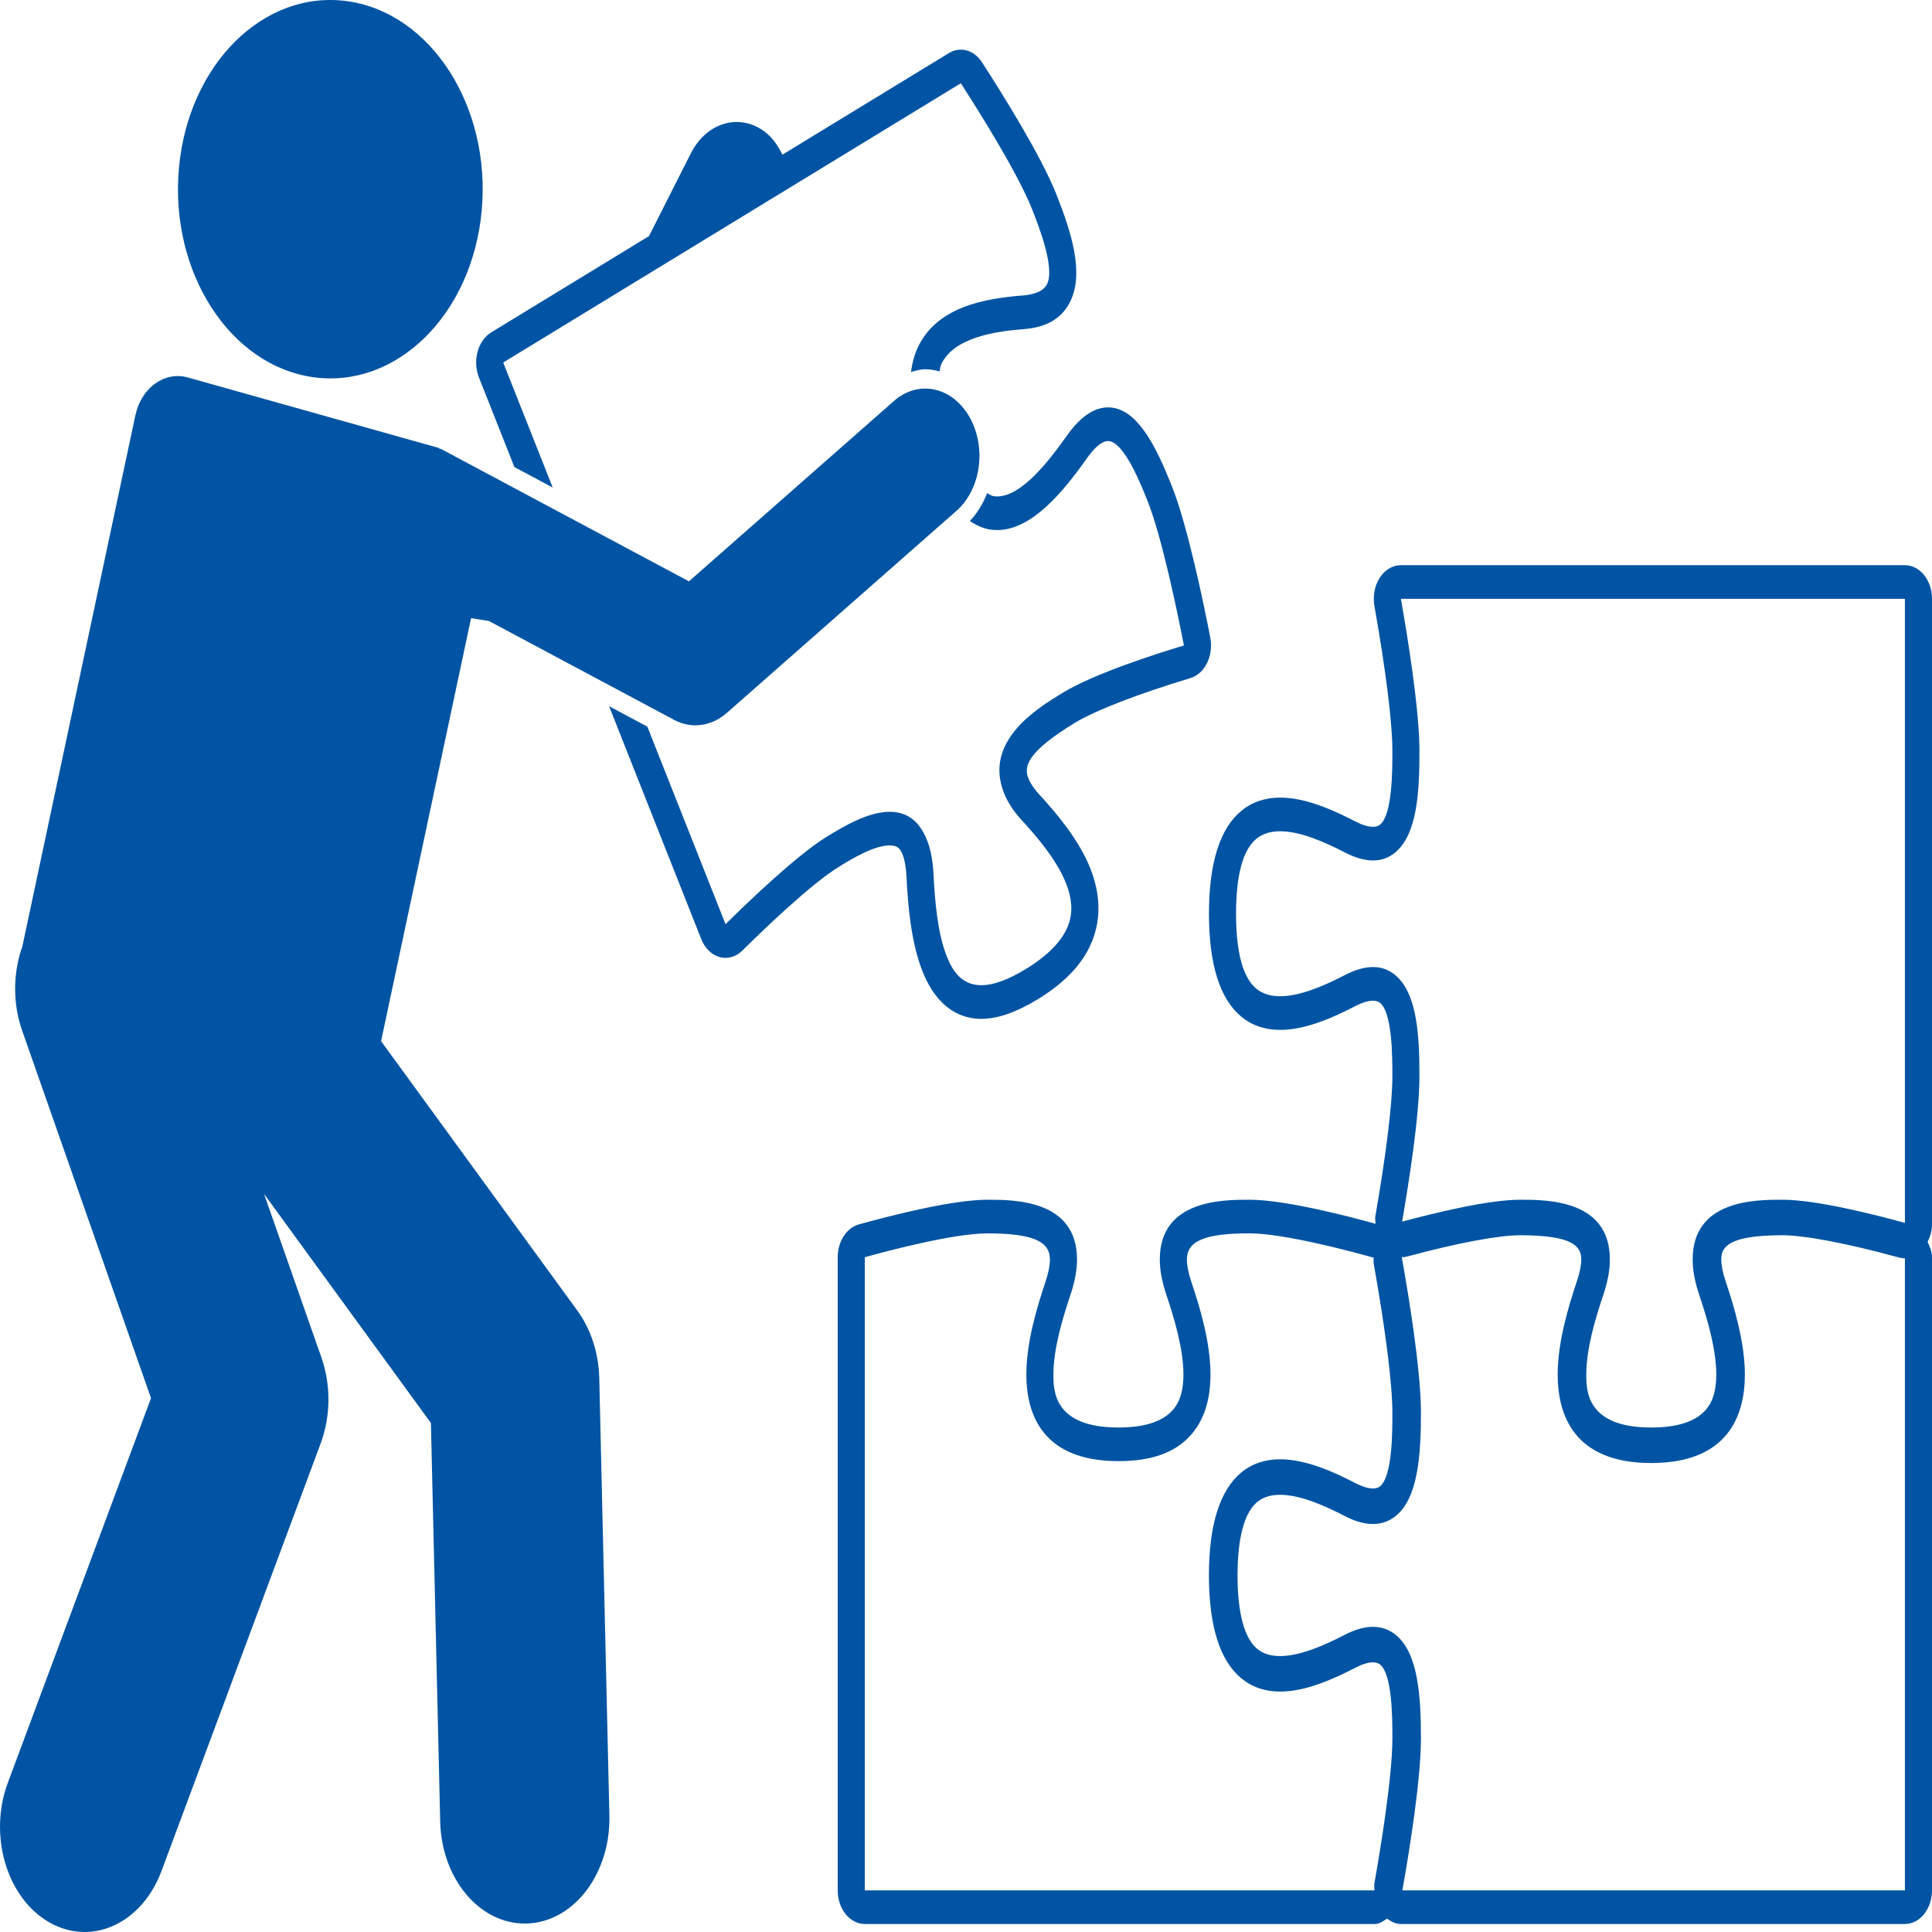
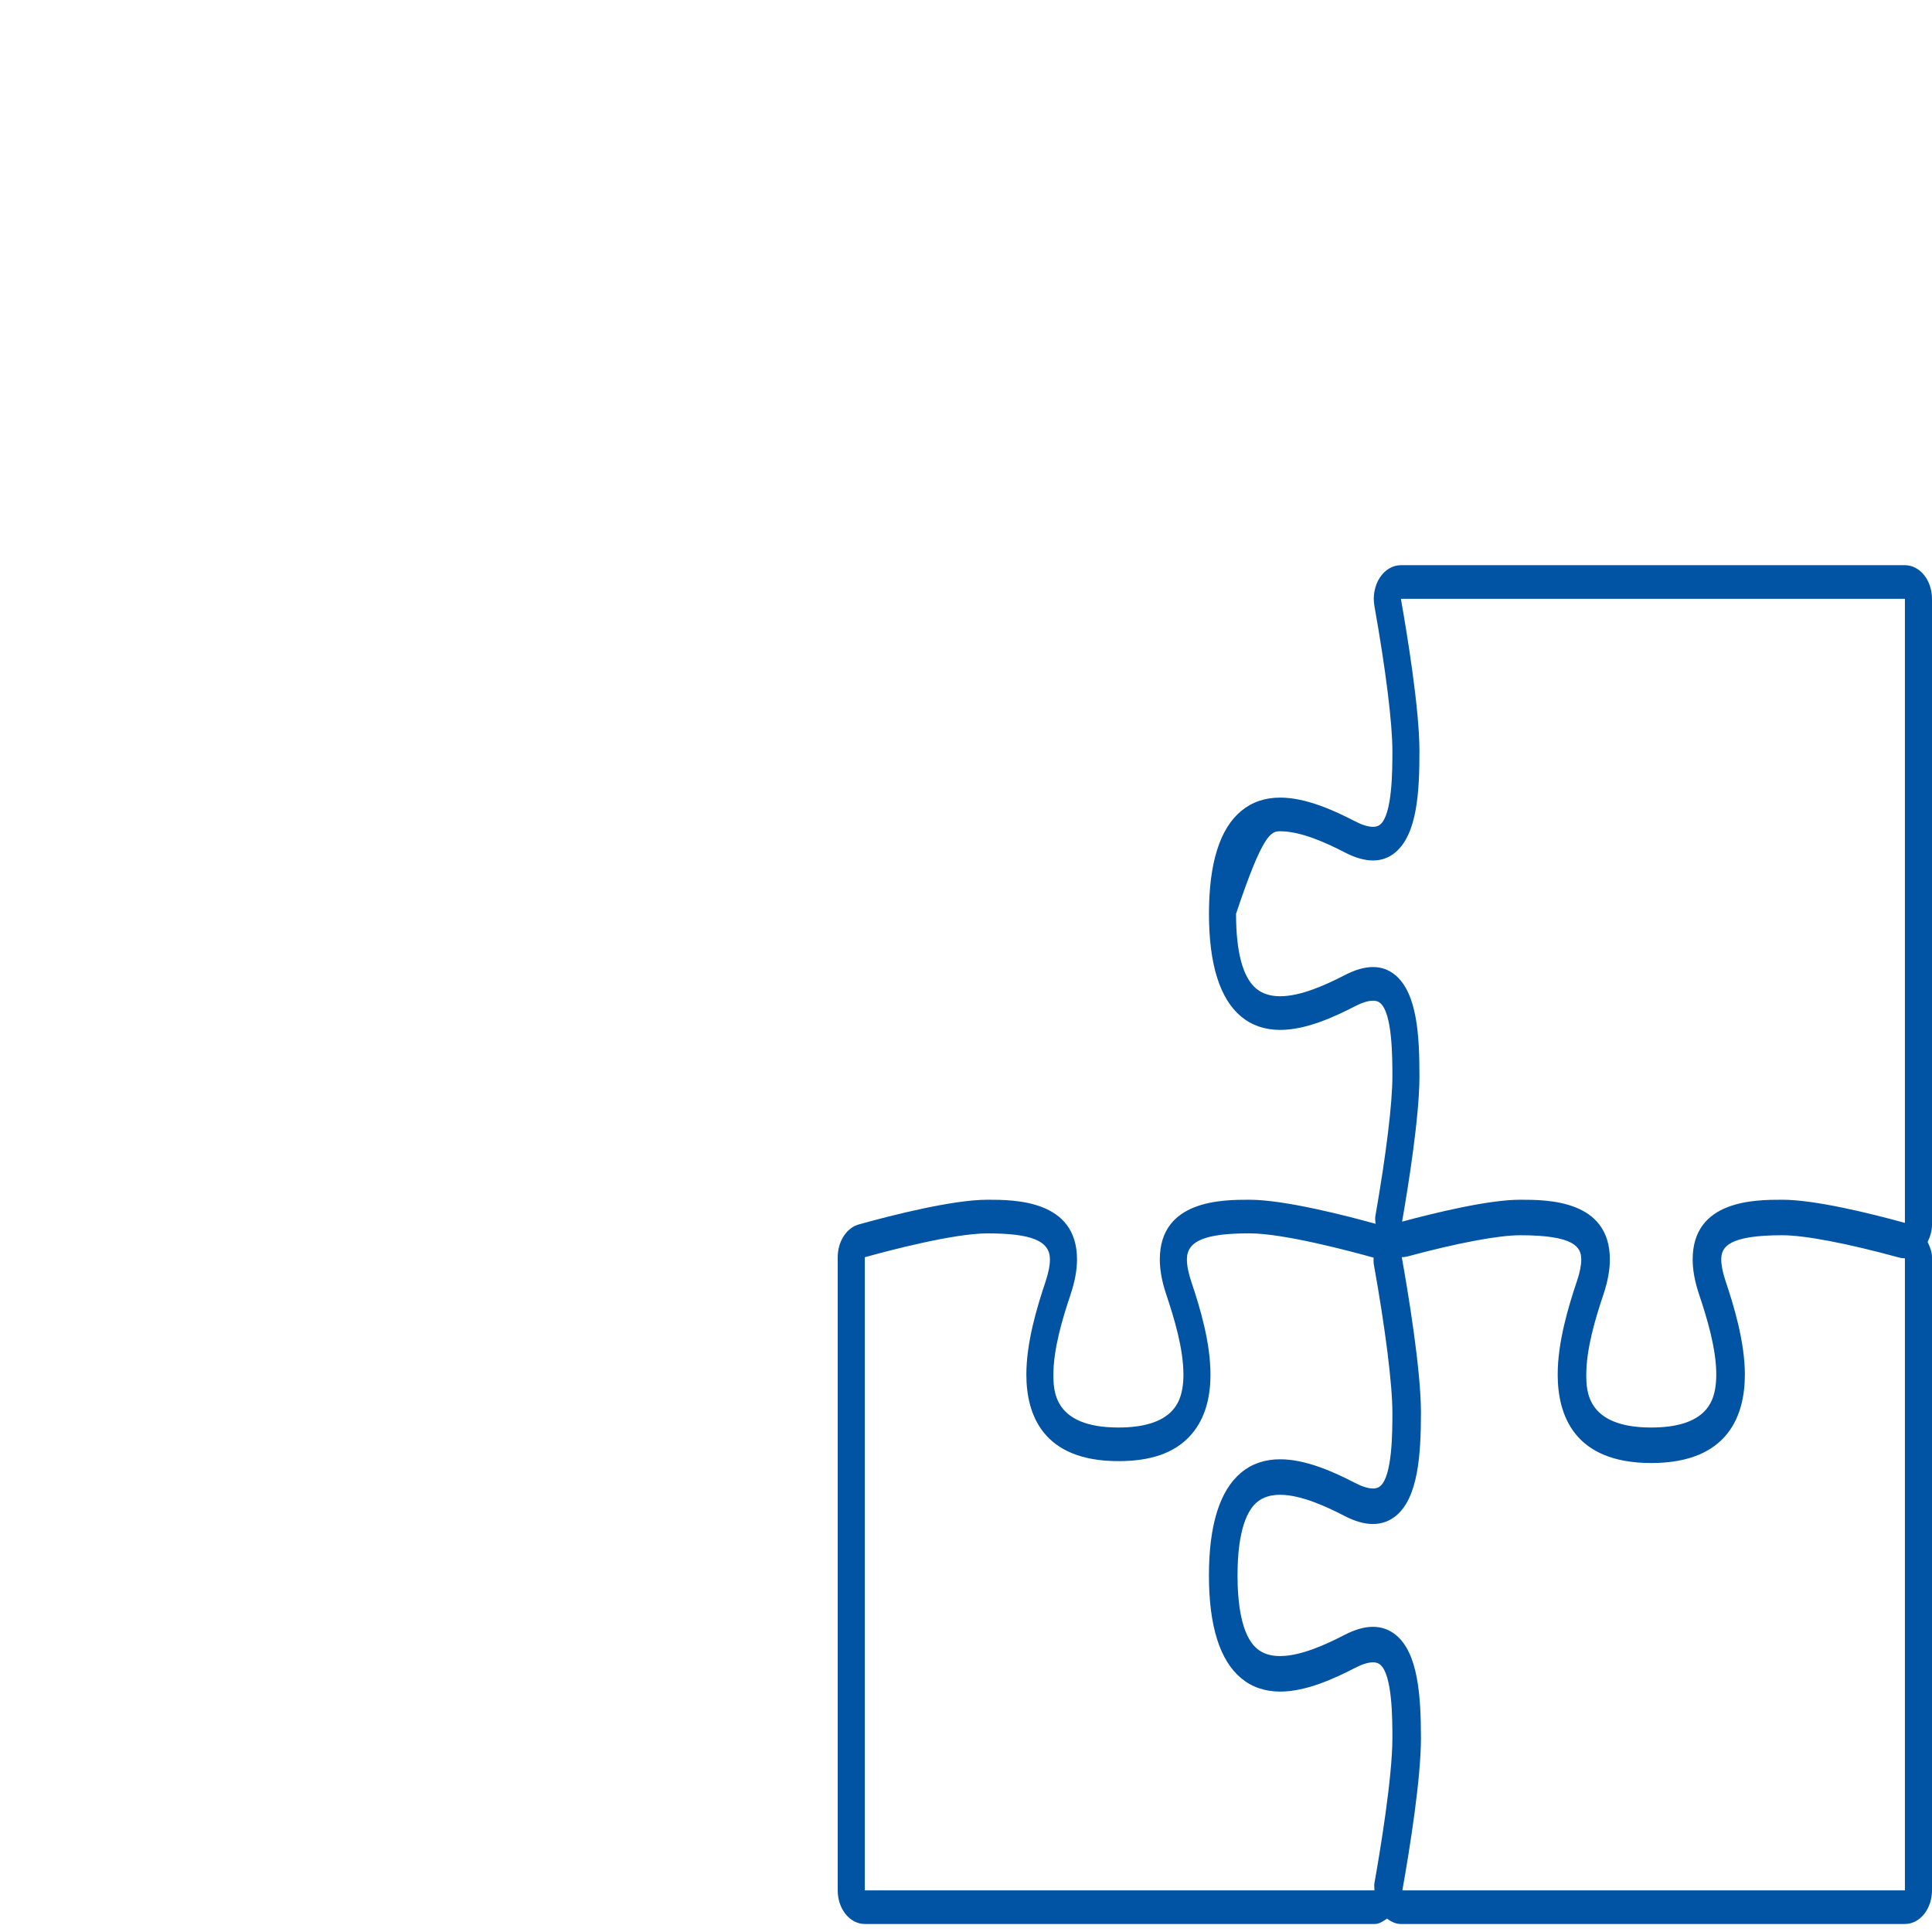
<svg xmlns="http://www.w3.org/2000/svg" width="50" height="50" viewBox="0 0 50 50" fill="none">
-   <path d="M50 31.695V15.497C50 15.267 49.926 15.045 49.795 14.882C49.663 14.719 49.485 14.627 49.299 14.627H36.255C36.15 14.627 36.046 14.656 35.952 14.712C35.857 14.768 35.774 14.85 35.708 14.952C35.642 15.053 35.596 15.172 35.572 15.299C35.548 15.425 35.547 15.557 35.57 15.684C35.865 17.346 36.035 18.714 36.035 19.437C36.035 19.928 36.035 21.078 35.719 21.339C35.688 21.365 35.635 21.398 35.533 21.398C35.411 21.398 35.254 21.351 35.078 21.26C34.522 20.972 33.798 20.642 33.13 20.642C32.738 20.642 32.399 20.758 32.124 20.986C31.569 21.444 31.288 22.34 31.288 23.648C31.288 24.955 31.569 25.852 32.124 26.311C32.399 26.538 32.737 26.654 33.13 26.654C33.798 26.654 34.522 26.324 35.077 26.037C35.254 25.946 35.411 25.898 35.533 25.898C35.635 25.898 35.688 25.931 35.718 25.957C36.035 26.219 36.035 27.368 36.035 27.859C36.035 28.556 35.874 29.877 35.593 31.481C35.582 31.545 35.598 31.608 35.599 31.672C34.846 31.463 33.243 31.049 32.336 31.049C31.642 31.049 30.016 31.049 30.016 32.594C30.016 32.87 30.071 33.169 30.185 33.509C30.391 34.121 30.627 34.908 30.627 35.573C30.627 36.137 30.455 36.383 30.326 36.518C30.058 36.801 29.593 36.944 28.945 36.944C27.262 36.944 27.262 35.983 27.262 35.573C27.262 34.908 27.498 34.121 27.704 33.509C27.817 33.169 27.873 32.87 27.873 32.594C27.873 31.049 26.248 31.049 25.554 31.049C24.659 31.049 23.086 31.449 22.227 31.688C22.072 31.731 21.933 31.838 21.834 31.993C21.734 32.147 21.68 32.339 21.68 32.537V48.923C21.68 49.153 21.753 49.375 21.885 49.538C22.017 49.701 22.195 49.793 22.381 49.793H35.576C35.696 49.793 35.797 49.721 35.897 49.653C36.005 49.736 36.124 49.793 36.255 49.793H49.299C49.485 49.793 49.663 49.701 49.795 49.538C49.926 49.375 50 49.153 50 48.923V32.538C50 32.389 49.942 32.264 49.887 32.14C49.954 32.005 50 31.856 50 31.695ZM35.533 25.027C35.316 25.027 35.074 25.096 34.808 25.233C34.308 25.492 33.663 25.783 33.13 25.783C32.895 25.783 32.683 25.727 32.513 25.587C32.165 25.298 31.989 24.646 31.989 23.648C31.989 22.65 32.165 21.998 32.513 21.709C32.683 21.569 32.896 21.513 33.13 21.513C33.663 21.513 34.308 21.804 34.808 22.063C35.074 22.2 35.316 22.269 35.533 22.269C35.75 22.269 35.942 22.2 36.107 22.063C36.687 21.584 36.735 20.456 36.735 19.437C36.735 18.345 36.417 16.414 36.255 15.497H49.299V31.648C48.421 31.407 46.98 31.049 46.126 31.049C45.432 31.049 43.806 31.049 43.806 32.594C43.806 32.87 43.861 33.169 43.975 33.509C44.181 34.121 44.417 34.908 44.417 35.573C44.417 36.137 44.246 36.383 44.117 36.518C43.848 36.801 43.383 36.944 42.735 36.944C41.053 36.944 41.053 35.983 41.053 35.573C41.053 34.908 41.288 34.121 41.494 33.509C41.608 33.169 41.663 32.87 41.663 32.594C41.663 31.049 40.038 31.049 39.344 31.049C38.526 31.049 37.153 31.383 36.286 31.616C36.455 30.646 36.735 28.885 36.735 27.859C36.735 26.84 36.687 25.713 36.107 25.233C35.942 25.096 35.75 25.027 35.533 25.027ZM22.381 32.537C23.017 32.36 24.688 31.92 25.554 31.92C26.703 31.92 27.172 32.115 27.172 32.594C27.172 32.751 27.133 32.946 27.057 33.174C26.826 33.861 26.562 34.754 26.562 35.573C26.562 36.595 26.975 37.814 28.945 37.814C29.775 37.814 30.375 37.608 30.779 37.182C31.143 36.8 31.327 36.258 31.327 35.573C31.327 34.753 31.063 33.86 30.832 33.174C30.756 32.946 30.717 32.751 30.717 32.594C30.717 32.115 31.186 31.919 32.336 31.919C33.222 31.919 34.948 32.38 35.549 32.548C35.551 32.602 35.543 32.655 35.552 32.708C35.854 34.39 36.035 35.83 36.035 36.561C36.035 37.052 36.035 38.201 35.719 38.462C35.688 38.488 35.635 38.522 35.533 38.522C35.412 38.522 35.254 38.474 35.079 38.383C34.522 38.095 33.798 37.766 33.13 37.766C32.737 37.766 32.398 37.881 32.123 38.109C31.569 38.569 31.287 39.465 31.287 40.772C31.287 42.079 31.569 42.975 32.124 43.434C32.399 43.662 32.737 43.778 33.13 43.778C33.799 43.778 34.522 43.448 35.078 43.16C35.254 43.069 35.411 43.021 35.533 43.021C35.635 43.021 35.688 43.055 35.719 43.081C36.035 43.342 36.035 44.492 36.035 44.983C36.035 46.009 35.71 47.949 35.57 48.735C35.559 48.797 35.571 48.859 35.571 48.923H22.381V32.537ZM36.293 48.923C36.487 47.83 36.774 46.037 36.774 44.983C36.774 43.875 36.696 42.785 36.129 42.316C35.958 42.175 35.756 42.102 35.529 42.102C35.31 42.102 35.062 42.173 34.793 42.313C34.34 42.547 33.674 42.859 33.128 42.859C32.881 42.859 32.687 42.797 32.534 42.67C32.115 42.323 32.027 41.446 32.027 40.772C32.027 40.097 32.115 39.221 32.534 38.874C32.687 38.747 32.882 38.685 33.128 38.685C33.675 38.685 34.34 38.997 34.794 39.231C35.066 39.372 35.307 39.441 35.53 39.441C35.756 39.441 35.958 39.369 36.13 39.227C36.696 38.758 36.774 37.668 36.774 36.561C36.774 35.447 36.447 33.482 36.278 32.536C36.328 32.536 36.377 32.529 36.427 32.516C37.719 32.168 38.782 31.968 39.344 31.968C40.732 31.968 40.923 32.268 40.923 32.594C40.923 32.745 40.886 32.934 40.811 33.155C40.579 33.846 40.313 34.745 40.313 35.573C40.313 36.617 40.733 37.863 42.735 37.863C44.736 37.863 45.157 36.617 45.157 35.573C45.157 34.734 44.872 33.792 44.658 33.155C44.584 32.934 44.546 32.745 44.546 32.594C44.546 32.269 44.737 31.968 46.126 31.968C46.707 31.968 47.809 32.178 49.148 32.545C49.198 32.558 49.249 32.565 49.299 32.565H49.299V48.923H36.293H36.293Z" fill="#0154A3" />
-   <path d="M23.027 21.879C23.229 21.879 23.296 21.958 23.361 22.123C23.415 22.258 23.448 22.449 23.46 22.688C23.497 23.436 23.578 24.389 23.872 25.131C24.276 26.153 24.924 26.368 25.396 26.368C25.82 26.368 26.298 26.201 26.858 25.86C27.612 25.399 28.083 24.877 28.299 24.264C28.494 23.707 28.467 23.107 28.219 22.478C27.921 21.726 27.331 21.035 26.913 20.581C26.767 20.423 26.666 20.274 26.613 20.139C26.497 19.847 26.562 19.472 27.808 18.712C28.336 18.39 29.457 17.956 30.805 17.55C30.895 17.523 30.979 17.475 31.054 17.408C31.128 17.34 31.191 17.255 31.239 17.158C31.287 17.06 31.319 16.951 31.333 16.838C31.347 16.725 31.343 16.61 31.322 16.499C31.119 15.461 30.721 13.574 30.332 12.593C29.938 11.598 29.481 10.664 28.806 10.553C28.763 10.548 28.721 10.544 28.678 10.543C28.311 10.543 27.95 10.792 27.605 11.283C27.131 11.954 26.429 12.848 25.808 12.848C25.774 12.848 25.74 12.845 25.706 12.839C25.649 12.83 25.6 12.787 25.546 12.762C25.44 13.039 25.288 13.285 25.1 13.484C25.265 13.594 25.435 13.673 25.614 13.703C25.679 13.713 25.744 13.718 25.808 13.718C26.699 13.718 27.512 12.735 28.133 11.855C28.278 11.65 28.486 11.414 28.678 11.414C28.69 11.414 28.702 11.414 28.714 11.417C29.111 11.482 29.541 12.568 29.703 12.977C30.073 13.911 30.476 15.865 30.64 16.704C29.945 16.913 28.318 17.431 27.499 17.931C26.835 18.336 25.452 19.18 25.983 20.523C26.079 20.765 26.232 20.998 26.451 21.236C26.824 21.642 27.348 22.25 27.59 22.862C27.745 23.256 27.767 23.6 27.657 23.915C27.512 24.327 27.139 24.718 26.549 25.078C26.056 25.379 25.683 25.497 25.396 25.497C24.887 25.497 24.651 25.126 24.501 24.747C24.262 24.143 24.193 23.301 24.16 22.635C24.142 22.274 24.086 21.981 23.99 21.739C23.774 21.194 23.418 21.009 23.027 21.009C22.455 21.009 21.807 21.404 21.412 21.645C20.623 22.127 19.368 23.333 18.777 23.919L16.753 18.805L15.763 18.276L18.148 24.303C18.194 24.42 18.261 24.522 18.343 24.603C18.425 24.684 18.521 24.74 18.624 24.769C18.726 24.797 18.832 24.797 18.935 24.767C19.037 24.738 19.132 24.68 19.214 24.599C19.721 24.097 20.979 22.879 21.721 22.426C22.057 22.221 22.618 21.879 23.027 21.879ZM14.304 12.617L13.023 9.382L24.866 2.155C25.274 2.786 26.33 4.453 26.712 5.419C26.873 5.828 27.303 6.914 27.102 7.344C27 7.563 26.701 7.63 26.468 7.647C25.459 7.726 24.239 7.949 23.751 8.995C23.661 9.187 23.607 9.4 23.576 9.627C23.698 9.595 23.819 9.556 23.946 9.556C24.071 9.556 24.194 9.58 24.315 9.612C24.331 9.553 24.332 9.485 24.357 9.432C24.683 8.735 25.742 8.576 26.511 8.516C27.099 8.471 27.502 8.224 27.709 7.781C28.051 7.049 27.734 6.028 27.341 5.035C26.944 4.033 25.962 2.459 25.412 1.61C25.312 1.456 25.173 1.348 25.018 1.305C24.862 1.263 24.7 1.287 24.557 1.374L20.249 4.003C20.139 3.778 20 3.573 19.809 3.423C19.15 2.911 18.286 3.16 17.876 3.974L16.796 6.11L12.714 8.601C12.632 8.651 12.558 8.721 12.497 8.807C12.436 8.893 12.39 8.993 12.36 9.101C12.33 9.209 12.318 9.323 12.324 9.437C12.33 9.551 12.354 9.663 12.394 9.766L13.313 12.088L14.304 12.617ZM4.631 4.349C4.387 7.036 5.944 9.459 8.107 9.762C10.272 10.064 12.223 8.132 12.467 5.445C12.71 2.758 11.154 0.334 8.99 0.031C6.826 -0.271 4.874 1.662 4.631 4.349Z" fill="#0154A3" />
-   <path d="M17.445 18.63C17.622 18.724 17.811 18.771 17.998 18.771C18.289 18.771 18.572 18.659 18.809 18.451L24.756 13.218C24.907 13.085 25.034 12.918 25.132 12.724C25.23 12.531 25.297 12.315 25.328 12.09C25.359 11.865 25.354 11.634 25.313 11.411C25.272 11.188 25.196 10.977 25.09 10.791C24.983 10.604 24.848 10.446 24.693 10.324C24.537 10.202 24.363 10.12 24.182 10.081C24 10.043 23.814 10.049 23.635 10.1C23.455 10.151 23.286 10.245 23.136 10.377L17.83 15.045L13.026 12.48L11.419 11.622C11.402 11.612 11.383 11.616 11.365 11.607L11.361 11.594L4.858 9.768C4.272 9.604 3.665 10.02 3.506 10.739L3.502 10.755L0.58 24.487C0.342 25.158 0.319 25.945 0.573 26.671L3.908 36.184L0.203 46.137C-0.305 47.501 0.174 49.117 1.272 49.748C1.559 49.914 1.873 50 2.19 50C3.017 50 3.809 49.414 4.18 48.42L8.298 37.358C8.427 37.01 8.496 36.631 8.5 36.248C8.503 35.864 8.441 35.483 8.318 35.131L6.833 30.898L11.152 36.827L11.392 47.139C11.426 48.615 12.4 49.781 13.581 49.781C13.602 49.781 13.624 49.781 13.645 49.78C14.854 49.737 15.806 48.484 15.771 46.983L15.509 35.667C15.494 35.02 15.293 34.401 14.944 33.921L9.862 26.945L12.191 15.999L12.653 16.071L14.66 17.143L17.445 18.63Z" fill="#0154A3" />
+   <path d="M50 31.695V15.497C50 15.267 49.926 15.045 49.795 14.882C49.663 14.719 49.485 14.627 49.299 14.627H36.255C36.15 14.627 36.046 14.656 35.952 14.712C35.857 14.768 35.774 14.85 35.708 14.952C35.642 15.053 35.596 15.172 35.572 15.299C35.548 15.425 35.547 15.557 35.57 15.684C35.865 17.346 36.035 18.714 36.035 19.437C36.035 19.928 36.035 21.078 35.719 21.339C35.688 21.365 35.635 21.398 35.533 21.398C35.411 21.398 35.254 21.351 35.078 21.26C34.522 20.972 33.798 20.642 33.13 20.642C32.738 20.642 32.399 20.758 32.124 20.986C31.569 21.444 31.288 22.34 31.288 23.648C31.288 24.955 31.569 25.852 32.124 26.311C32.399 26.538 32.737 26.654 33.13 26.654C33.798 26.654 34.522 26.324 35.077 26.037C35.254 25.946 35.411 25.898 35.533 25.898C35.635 25.898 35.688 25.931 35.718 25.957C36.035 26.219 36.035 27.368 36.035 27.859C36.035 28.556 35.874 29.877 35.593 31.481C35.582 31.545 35.598 31.608 35.599 31.672C34.846 31.463 33.243 31.049 32.336 31.049C31.642 31.049 30.016 31.049 30.016 32.594C30.016 32.87 30.071 33.169 30.185 33.509C30.391 34.121 30.627 34.908 30.627 35.573C30.627 36.137 30.455 36.383 30.326 36.518C30.058 36.801 29.593 36.944 28.945 36.944C27.262 36.944 27.262 35.983 27.262 35.573C27.262 34.908 27.498 34.121 27.704 33.509C27.817 33.169 27.873 32.87 27.873 32.594C27.873 31.049 26.248 31.049 25.554 31.049C24.659 31.049 23.086 31.449 22.227 31.688C22.072 31.731 21.933 31.838 21.834 31.993C21.734 32.147 21.68 32.339 21.68 32.537V48.923C21.68 49.153 21.753 49.375 21.885 49.538C22.017 49.701 22.195 49.793 22.381 49.793H35.576C35.696 49.793 35.797 49.721 35.897 49.653C36.005 49.736 36.124 49.793 36.255 49.793H49.299C49.485 49.793 49.663 49.701 49.795 49.538C49.926 49.375 50 49.153 50 48.923V32.538C50 32.389 49.942 32.264 49.887 32.14C49.954 32.005 50 31.856 50 31.695ZM35.533 25.027C35.316 25.027 35.074 25.096 34.808 25.233C34.308 25.492 33.663 25.783 33.13 25.783C32.895 25.783 32.683 25.727 32.513 25.587C32.165 25.298 31.989 24.646 31.989 23.648C32.683 21.569 32.896 21.513 33.13 21.513C33.663 21.513 34.308 21.804 34.808 22.063C35.074 22.2 35.316 22.269 35.533 22.269C35.75 22.269 35.942 22.2 36.107 22.063C36.687 21.584 36.735 20.456 36.735 19.437C36.735 18.345 36.417 16.414 36.255 15.497H49.299V31.648C48.421 31.407 46.98 31.049 46.126 31.049C45.432 31.049 43.806 31.049 43.806 32.594C43.806 32.87 43.861 33.169 43.975 33.509C44.181 34.121 44.417 34.908 44.417 35.573C44.417 36.137 44.246 36.383 44.117 36.518C43.848 36.801 43.383 36.944 42.735 36.944C41.053 36.944 41.053 35.983 41.053 35.573C41.053 34.908 41.288 34.121 41.494 33.509C41.608 33.169 41.663 32.87 41.663 32.594C41.663 31.049 40.038 31.049 39.344 31.049C38.526 31.049 37.153 31.383 36.286 31.616C36.455 30.646 36.735 28.885 36.735 27.859C36.735 26.84 36.687 25.713 36.107 25.233C35.942 25.096 35.75 25.027 35.533 25.027ZM22.381 32.537C23.017 32.36 24.688 31.92 25.554 31.92C26.703 31.92 27.172 32.115 27.172 32.594C27.172 32.751 27.133 32.946 27.057 33.174C26.826 33.861 26.562 34.754 26.562 35.573C26.562 36.595 26.975 37.814 28.945 37.814C29.775 37.814 30.375 37.608 30.779 37.182C31.143 36.8 31.327 36.258 31.327 35.573C31.327 34.753 31.063 33.86 30.832 33.174C30.756 32.946 30.717 32.751 30.717 32.594C30.717 32.115 31.186 31.919 32.336 31.919C33.222 31.919 34.948 32.38 35.549 32.548C35.551 32.602 35.543 32.655 35.552 32.708C35.854 34.39 36.035 35.83 36.035 36.561C36.035 37.052 36.035 38.201 35.719 38.462C35.688 38.488 35.635 38.522 35.533 38.522C35.412 38.522 35.254 38.474 35.079 38.383C34.522 38.095 33.798 37.766 33.13 37.766C32.737 37.766 32.398 37.881 32.123 38.109C31.569 38.569 31.287 39.465 31.287 40.772C31.287 42.079 31.569 42.975 32.124 43.434C32.399 43.662 32.737 43.778 33.13 43.778C33.799 43.778 34.522 43.448 35.078 43.16C35.254 43.069 35.411 43.021 35.533 43.021C35.635 43.021 35.688 43.055 35.719 43.081C36.035 43.342 36.035 44.492 36.035 44.983C36.035 46.009 35.71 47.949 35.57 48.735C35.559 48.797 35.571 48.859 35.571 48.923H22.381V32.537ZM36.293 48.923C36.487 47.83 36.774 46.037 36.774 44.983C36.774 43.875 36.696 42.785 36.129 42.316C35.958 42.175 35.756 42.102 35.529 42.102C35.31 42.102 35.062 42.173 34.793 42.313C34.34 42.547 33.674 42.859 33.128 42.859C32.881 42.859 32.687 42.797 32.534 42.67C32.115 42.323 32.027 41.446 32.027 40.772C32.027 40.097 32.115 39.221 32.534 38.874C32.687 38.747 32.882 38.685 33.128 38.685C33.675 38.685 34.34 38.997 34.794 39.231C35.066 39.372 35.307 39.441 35.53 39.441C35.756 39.441 35.958 39.369 36.13 39.227C36.696 38.758 36.774 37.668 36.774 36.561C36.774 35.447 36.447 33.482 36.278 32.536C36.328 32.536 36.377 32.529 36.427 32.516C37.719 32.168 38.782 31.968 39.344 31.968C40.732 31.968 40.923 32.268 40.923 32.594C40.923 32.745 40.886 32.934 40.811 33.155C40.579 33.846 40.313 34.745 40.313 35.573C40.313 36.617 40.733 37.863 42.735 37.863C44.736 37.863 45.157 36.617 45.157 35.573C45.157 34.734 44.872 33.792 44.658 33.155C44.584 32.934 44.546 32.745 44.546 32.594C44.546 32.269 44.737 31.968 46.126 31.968C46.707 31.968 47.809 32.178 49.148 32.545C49.198 32.558 49.249 32.565 49.299 32.565H49.299V48.923H36.293H36.293Z" fill="#0154A3" />
</svg>